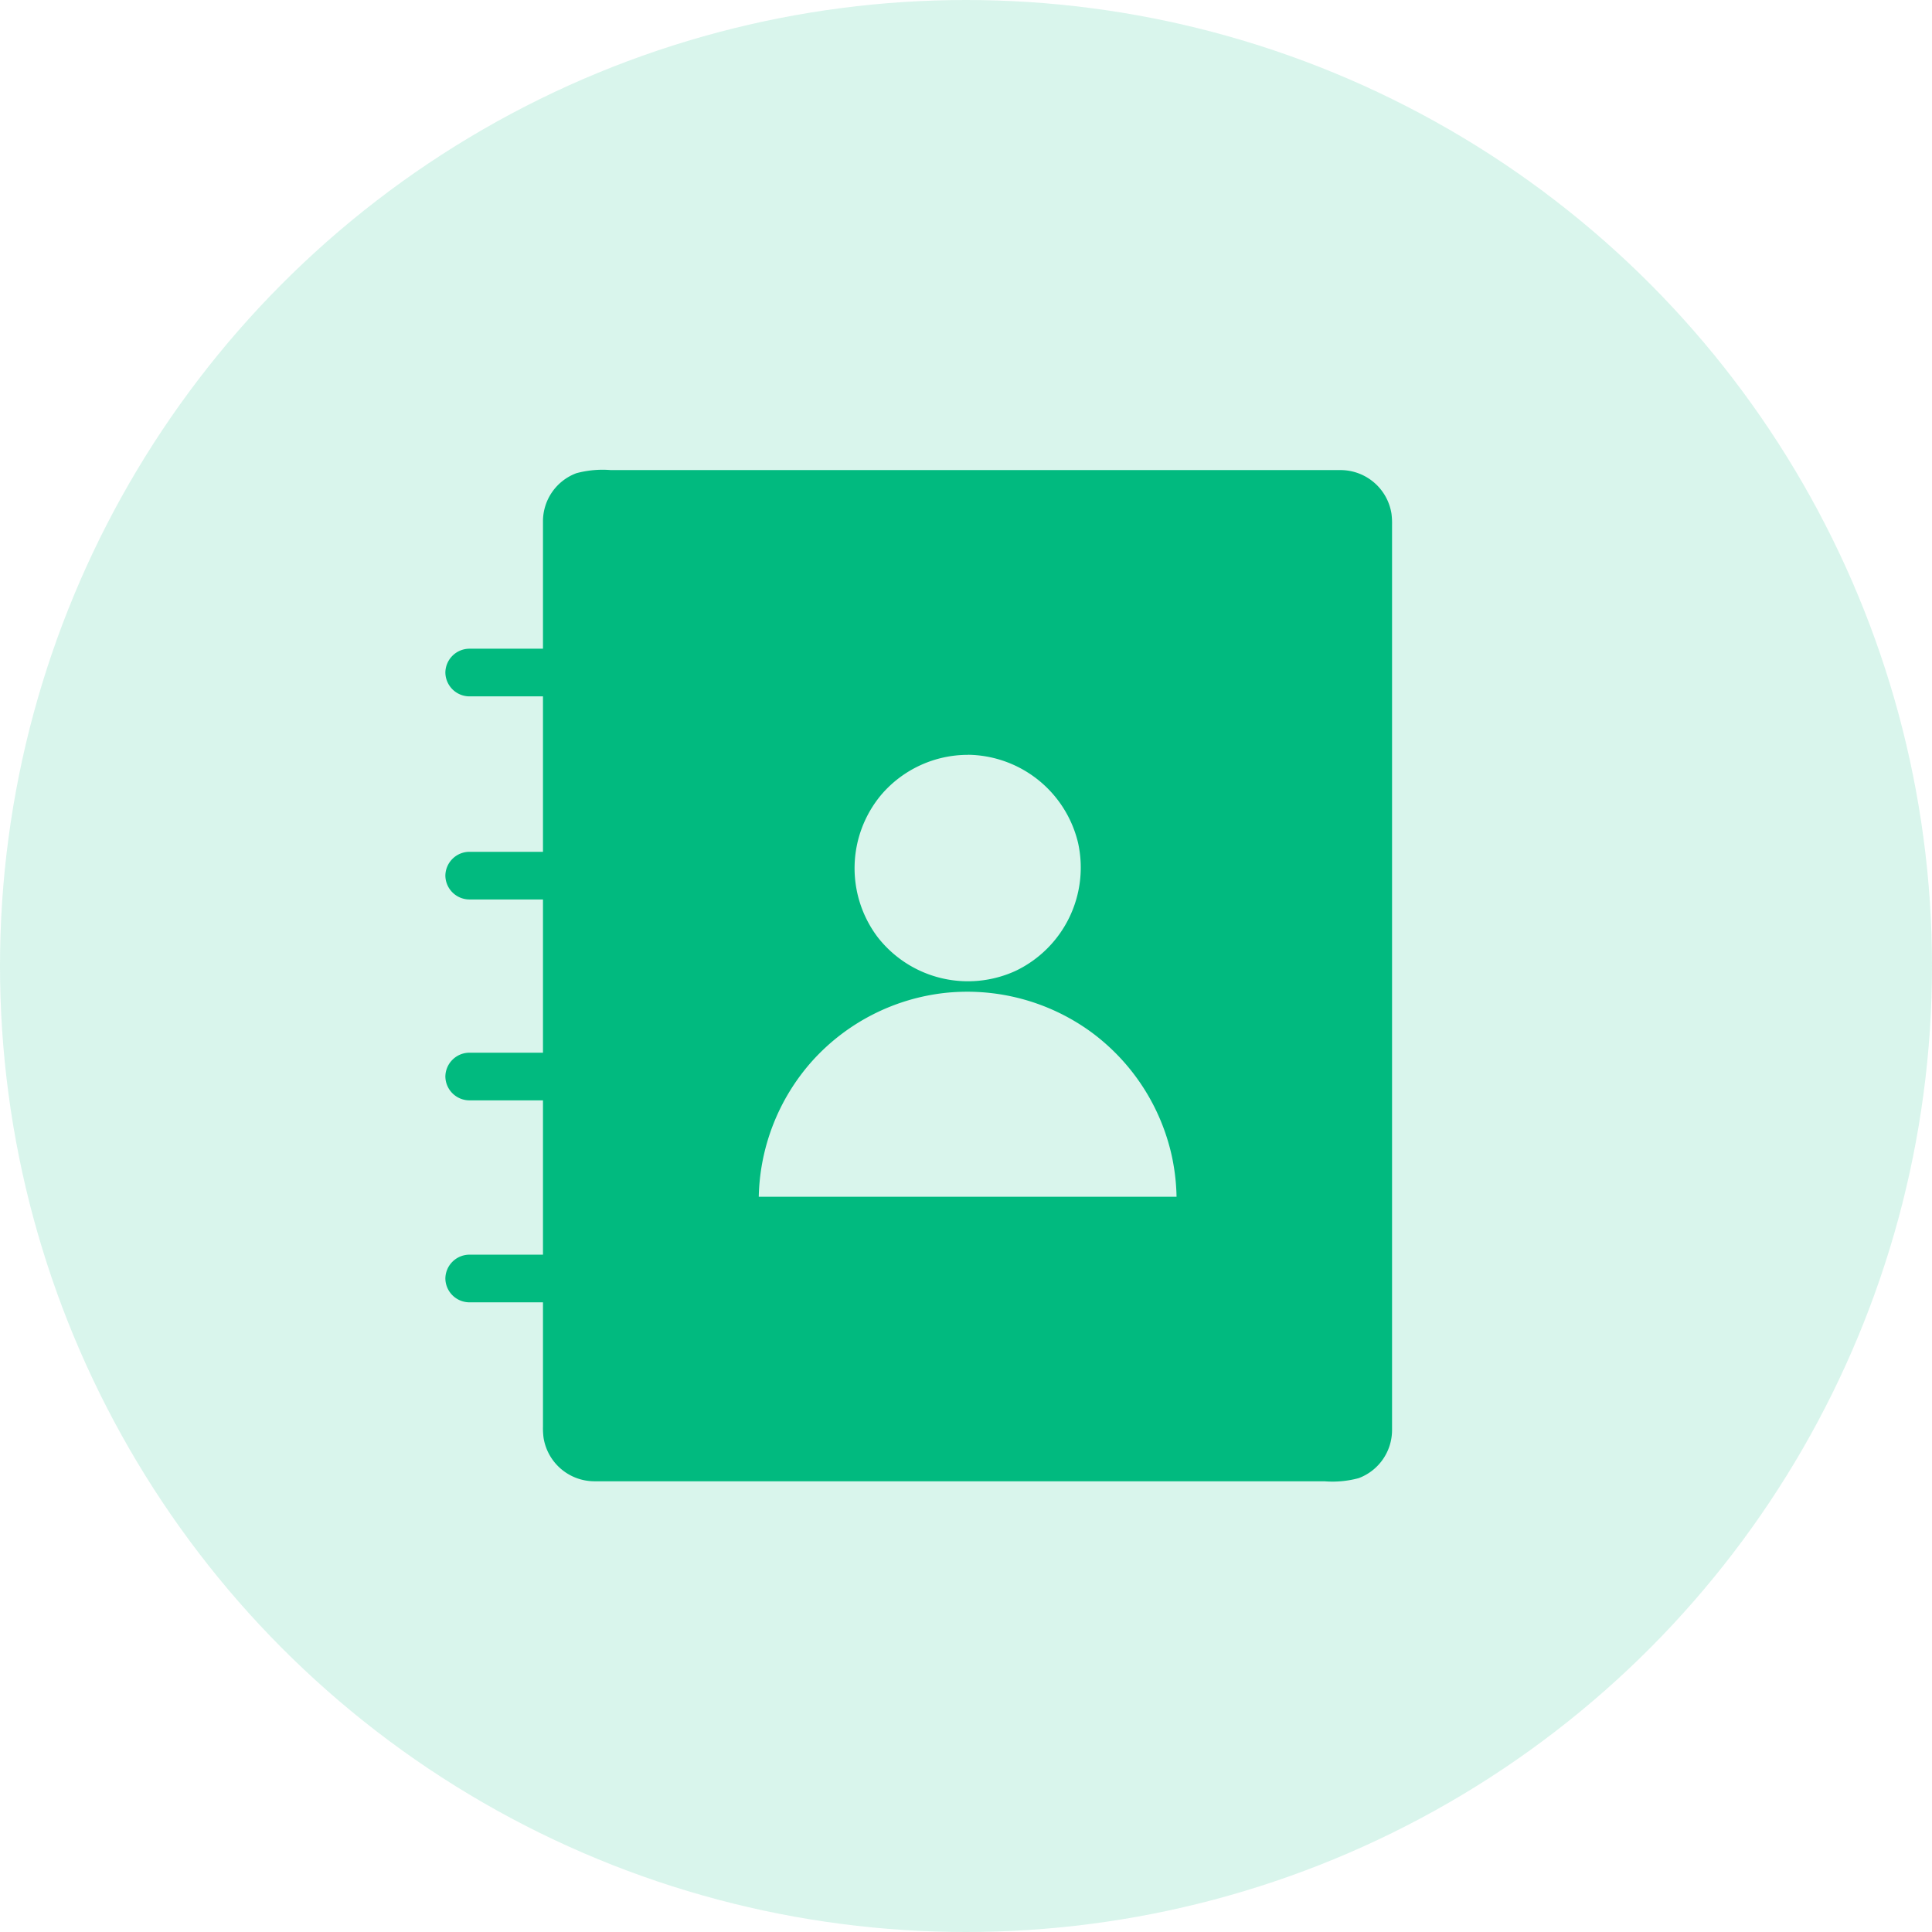
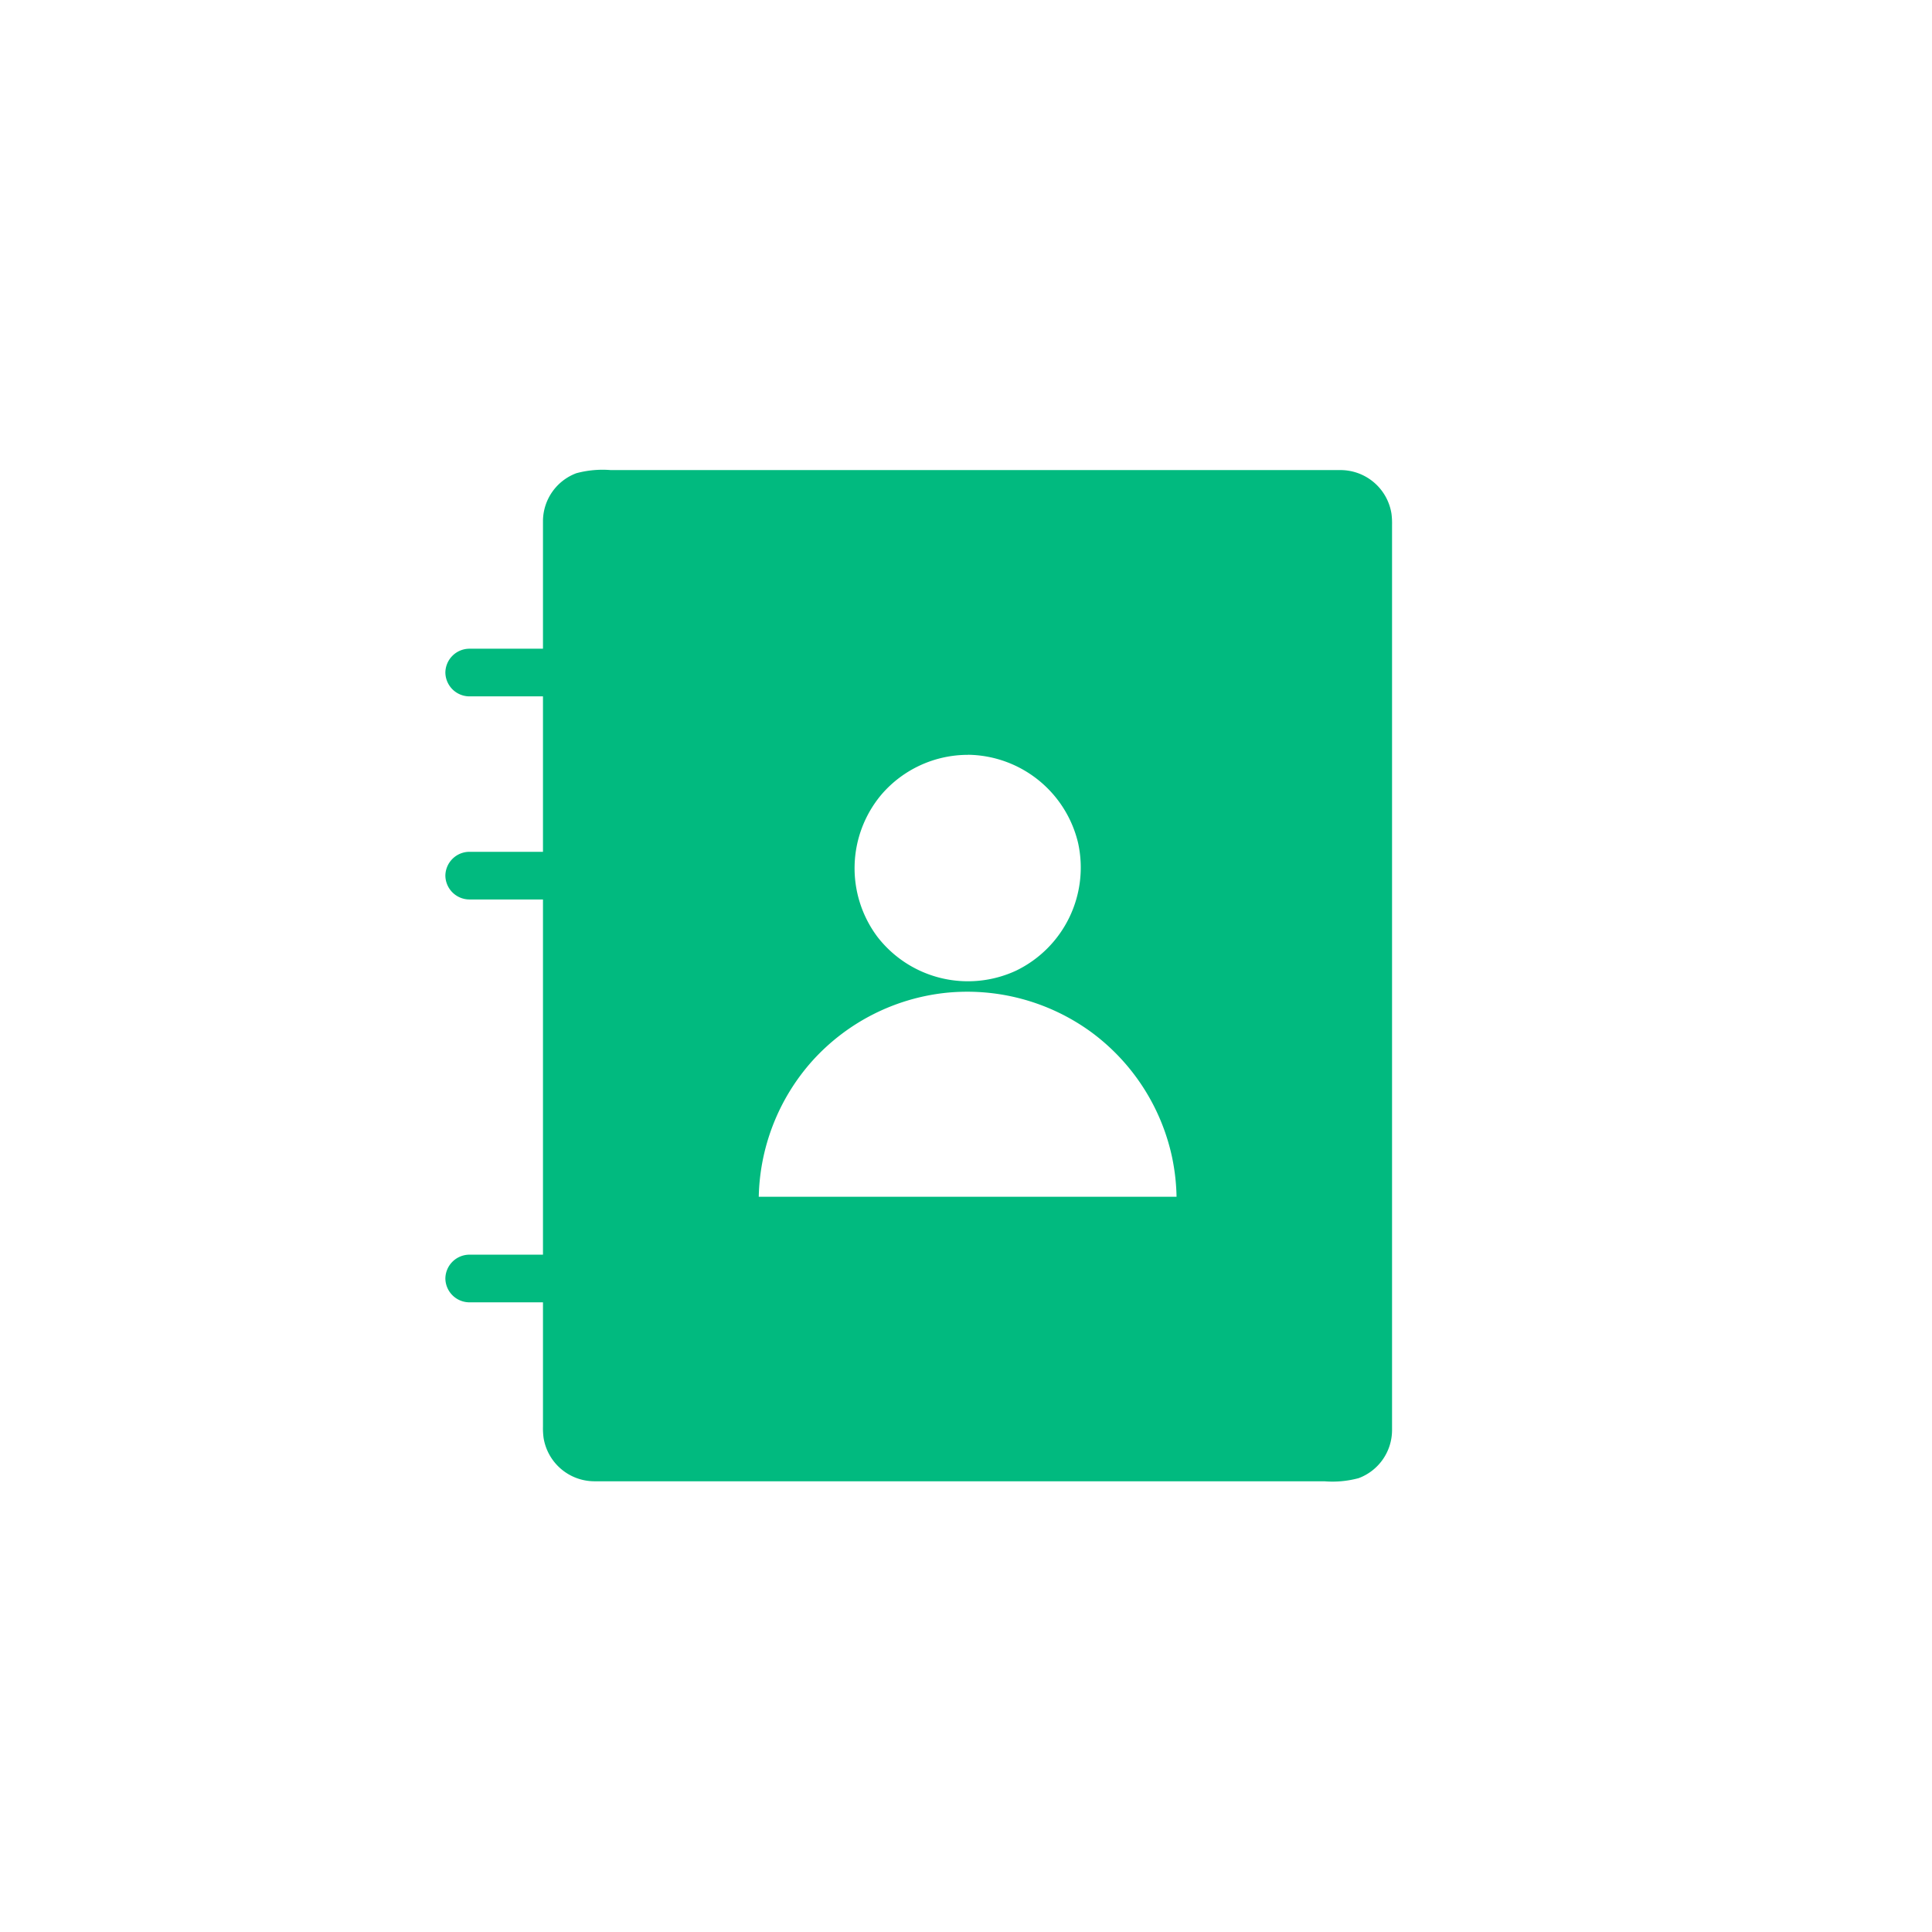
<svg xmlns="http://www.w3.org/2000/svg" width="48" height="48" viewBox="0 0 48 48">
  <defs>
    <clipPath id="clip-path">
      <rect width="48" height="48" fill="none" />
    </clipPath>
  </defs>
  <g id="icon-green-address-book-48x48" clip-path="url(#clip-path)">
-     <circle id="Ellipse_25" data-name="Ellipse 25" cx="24" cy="24" r="24" fill="#01ba7f" opacity="0.15" />
    <g id="Group_776" data-name="Group 776" transform="translate(2.276 104.785)">
      <path id="Path_1178" data-name="Path 1178" d="M37.264-92.758H18.7a1.169,1.169,0,0,0-1.168,1.168V-69A1.169,1.169,0,0,0,18.7-67.833H37.264A1.169,1.169,0,0,0,38.432-69V-91.589A1.168,1.168,0,0,0,37.264-92.758Zm-9.282,6.875a2.913,2.913,0,0,1,2.913,2.913,2.914,2.914,0,0,1-2.913,2.914,2.915,2.915,0,0,1-2.914-2.914A2.913,2.913,0,0,1,27.982-85.883ZM22.692-74.708A5.288,5.288,0,0,1,27.981-80a5.288,5.288,0,0,1,5.288,5.288Z" transform="translate(-6.218 -0.249)" fill="#01ba7f" />
      <path id="Path_1179" data-name="Path 1179" d="M35.267-43.517A5.232,5.232,0,0,1,36.609-47a5.212,5.212,0,0,1,3.3-1.679,5.231,5.231,0,0,1,3.624.979,5.22,5.22,0,0,1,2,3.087,5.26,5.26,0,0,1,.116,1.1l.1-.1H35.169a.1.1,0,0,0,0,.2H45.746a.1.1,0,0,0,.1-.1,5.45,5.45,0,0,0-1.254-3.456,5.394,5.394,0,0,0-3.135-1.839,5.428,5.428,0,0,0-3.675.618,5.432,5.432,0,0,0-2.348,2.73,5.387,5.387,0,0,0-.363,1.946.1.1,0,0,0,.2,0Z" transform="translate(-18.693 -31.439)" fill="#01ba7f" />
      <path id="Path_1180" data-name="Path 1180" d="M46.3-69.092A2.848,2.848,0,0,1,49.049-66.9a2.845,2.845,0,0,1-1.542,3.172,2.842,2.842,0,0,1-3.443-.84,2.842,2.842,0,0,1,.1-3.536,2.832,2.832,0,0,1,2.139-.986.1.1,0,0,0,0-.2,3.05,3.05,0,0,0-2.829,1.974,3.034,3.034,0,0,0,.916,3.365,3.041,3.041,0,0,0,3.475.249,3.043,3.043,0,0,0,1.388-3.181A3.039,3.039,0,0,0,46.3-69.29a.1.1,0,0,0,0,.2Z" transform="translate(-24.54 -16.941)" fill="#01ba7f" />
      <path id="Path_1181" data-name="Path 1181" d="M37.019-93.106H18.871a2.5,2.5,0,0,0-.854.078,1.276,1.276,0,0,0-.829,1.191v22.495a1.851,1.851,0,0,0,.014.274,1.282,1.282,0,0,0,1.253,1.085c.177,0,.355,0,.532,0H36.6a2.5,2.5,0,0,0,.854-.078,1.276,1.276,0,0,0,.829-1.191V-91.747a1.852,1.852,0,0,0-.014-.274,1.283,1.283,0,0,0-1.253-1.085.1.1,0,0,0,0,.2,1.081,1.081,0,0,1,1.069,1.073v22.495a1.65,1.65,0,0,1-.019.3,1.08,1.08,0,0,1-1.058.865H18.492a1.109,1.109,0,0,1-.856-.38,1.361,1.361,0,0,1-.252-.983V-91.815a1.09,1.09,0,0,1,.54-.951,1.153,1.153,0,0,1,.6-.14H37.018a.1.1,0,0,0,0-.2Z" transform="translate(-5.974)" fill="#01ba7f" />
      <path id="Path_1182" data-name="Path 1182" d="M9.381-76.55h3.524a.6.6,0,0,0,.592-.592.6.6,0,0,0-.592-.592H9.381a.6.6,0,0,0-.592.592A.6.6,0,0,0,9.381-76.55Z" transform="translate(0 -10.934)" fill="#01ba7f" />
      <path id="Path_1183" data-name="Path 1183" d="M12.906-60.254H9.381a.6.6,0,0,0-.592.592.6.6,0,0,0,.592.592h3.524a.6.6,0,0,0,.592-.592A.6.6,0,0,0,12.906-60.254Z" transform="translate(0 -23.368)" fill="#01ba7f" />
-       <path id="Path_1184" data-name="Path 1184" d="M12.906-42.969H9.381a.6.6,0,0,0-.592.592.6.6,0,0,0,.592.592h3.524a.6.6,0,0,0,.592-.592A.6.6,0,0,0,12.906-42.969Z" transform="translate(0 -35.662)" fill="#01ba7f" />
      <path id="Path_1185" data-name="Path 1185" d="M12.906-25.586H9.381a.6.6,0,0,0-.592.592.6.6,0,0,0,.592.592h3.524a.6.6,0,0,0,.592-.592A.6.6,0,0,0,12.906-25.586Z" transform="translate(0 -48.027)" fill="#01ba7f" />
    </g>
  </g>
</svg>